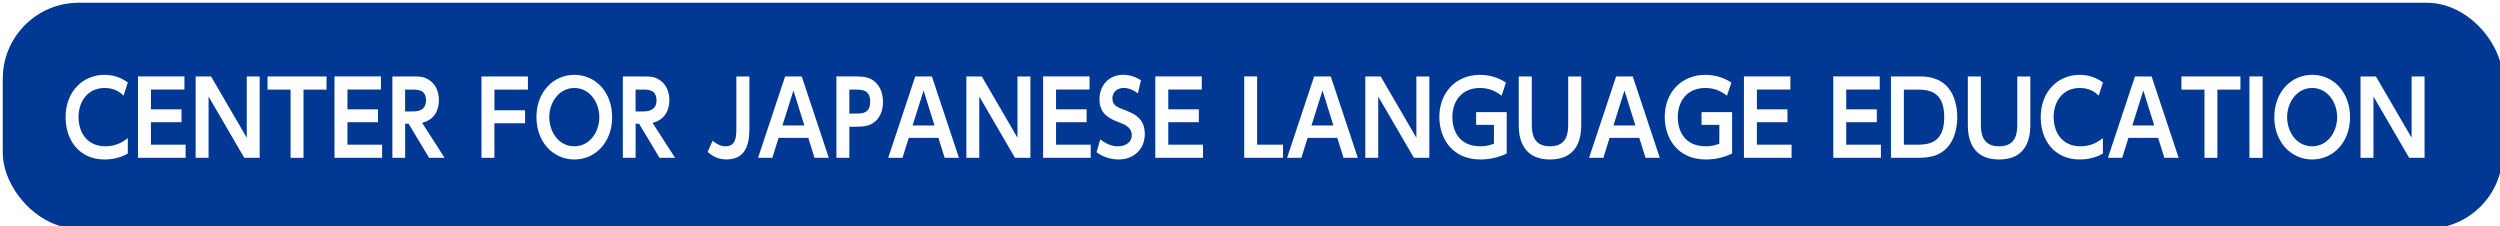
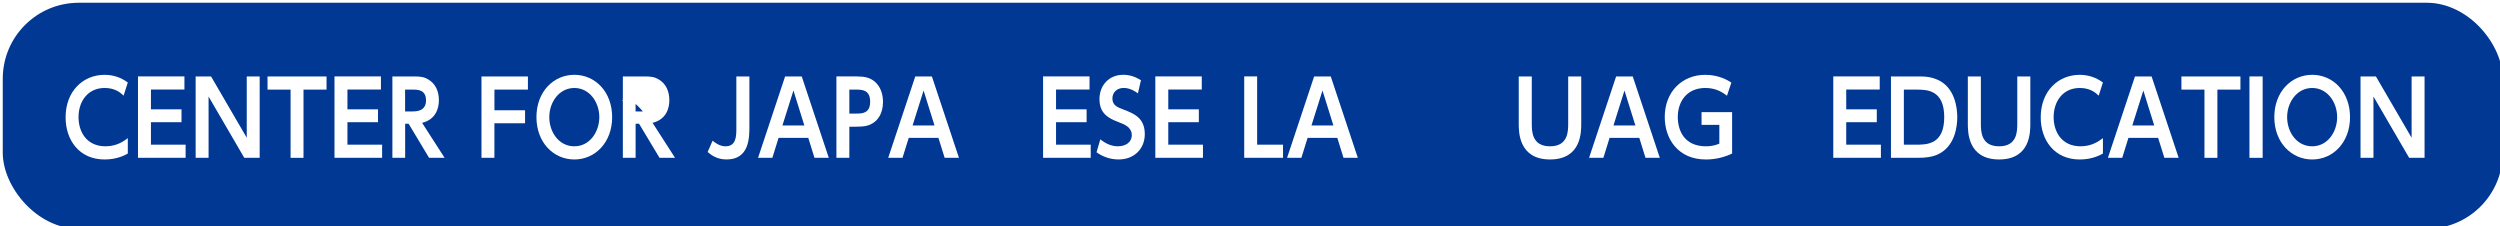
<svg xmlns="http://www.w3.org/2000/svg" id="_レイヤー_2" data-name="レイヤー 2" viewBox="0 0 907 82">
  <defs>
    <style>
      .cls-1 {
        filter: url(#drop-shadow-1);
      }

      .cls-2 {
        fill: #003894;
      }

      .cls-2, .cls-3 {
        stroke-width: 0px;
      }

      .cls-3 {
        fill: #fff;
      }
    </style>
    <filter id="drop-shadow-1" filterUnits="userSpaceOnUse">
      <feOffset dx="1" dy="1" />
      <feGaussianBlur result="blur" stdDeviation="10" />
      <feFlood flood-color="#070001" flood-opacity=".3" />
      <feComposite in2="blur" operator="in" />
      <feComposite in="SourceGraphic" />
    </filter>
  </defs>
  <g id="_レイヤー_1-2" data-name="レイヤー 1">
    <g class="cls-1">
      <rect class="cls-2" width="907" height="82" rx="27.56" ry="27.56" />
    </g>
    <g>
      <path class="cls-3" d="M46.37,55.71c-.93.52-3.83,2.15-8.42,2.15-9.26,0-14.15-7.1-14.15-15.28,0-9.47,6.29-15.43,14.15-15.43,3.03,0,5.86.89,8.42,2.78l-1.53,4.77c-1.07-1-2.96-2.78-6.89-2.78-6.03,0-9.46,4.77-9.46,10.58,0,5.33,2.93,10.58,9.79,10.58,4.23,0,6.79-2,8.09-2.96v5.59Z" />
      <path class="cls-3" d="M65.85,39.68v4.66h-11.09v8.14h12.58v4.77h-17.28v-29.53h16.85v4.77h-12.15v7.18h11.09Z" />
      <path class="cls-3" d="M76.57,27.73l12.95,22.24v-22.24h4.69v29.53h-5.59l-12.95-22.24v22.24h-4.69v-29.53h5.59Z" />
      <path class="cls-3" d="M110.11,57.26h-4.69v-24.75h-8.36v-4.77h21.41v4.77h-8.36v24.75Z" />
      <path class="cls-3" d="M137.14,39.68v4.66h-11.09v8.14h12.58v4.77h-17.28v-29.53h16.85v4.77h-12.15v7.18h11.09Z" />
      <path class="cls-3" d="M150.07,27.73c2.46,0,3.7.15,5.23,1.04,2.63,1.52,3.93,4.22,3.93,7.62,0,2.77-1.03,6.92-6.09,8.18l8.16,12.69h-5.63l-7.42-12.36h-1.26v12.36h-4.63v-29.53h7.72ZM146.97,32.51v7.92h2.63c1.27,0,4.96,0,4.96-4s-3.16-3.92-4.93-3.92h-2.66Z" />
      <path class="cls-3" d="M190.49,40.02v4.7h-11.12v12.54h-4.69v-29.53h16.85v4.77h-12.15v7.51h11.12Z" />
      <path class="cls-3" d="M194.62,42.5c0-9.18,6.16-15.36,13.75-15.36s13.72,6.18,13.72,15.36-6.16,15.36-13.72,15.36-13.75-6.18-13.75-15.36ZM217.43,42.5c0-5.37-3.5-10.58-9.06-10.58s-9.09,5.22-9.09,10.58,3.43,10.58,9.09,10.58,9.06-5.33,9.06-10.58Z" />
-       <path class="cls-3" d="M233.68,27.73c2.46,0,3.7.15,5.23,1.04,2.63,1.52,3.93,4.22,3.93,7.62,0,2.77-1.03,6.92-6.09,8.18l8.16,12.69h-5.63l-7.42-12.36h-1.26v12.36h-4.63v-29.53h7.72ZM230.59,32.51v7.92h2.63c1.27,0,4.96,0,4.96-4s-3.16-3.92-4.93-3.92h-2.66Z" />
+       <path class="cls-3" d="M233.68,27.73c2.46,0,3.7.15,5.23,1.04,2.63,1.52,3.93,4.22,3.93,7.62,0,2.77-1.03,6.92-6.09,8.18l8.16,12.69h-5.63l-7.42-12.36h-1.26v12.36h-4.63v-29.53h7.72ZM230.59,32.51v7.92h2.63s-3.16-3.92-4.93-3.92h-2.66Z" />
      <path class="cls-3" d="M271.88,27.73v18.28c0,3.81,0,11.84-8.26,11.84-3.66,0-5.73-1.74-6.89-2.7l1.8-4.11c.63.52,2.46,2.04,4.66,2.04,3.96,0,3.96-3.7,3.96-6.77v-18.58h4.73Z" />
      <path class="cls-3" d="M282.47,50.01l-2.26,7.25h-5.19l9.82-29.53h6.03l9.82,29.53h-5.19l-2.26-7.25h-10.75ZM291.82,45.53l-3.96-12.69-4,12.69h7.96Z" />
      <path class="cls-3" d="M310.8,27.73c2.96,0,4.86.41,6.69,2,1.93,1.7,2.86,4.37,2.86,7.25,0,1.48-.27,5.03-2.96,7.18-1.86,1.48-3.63,1.81-6.89,1.81h-2.36v11.29h-4.69v-29.53h7.36ZM310.6,41.2c2.1,0,5.09,0,5.09-4.29s-2.86-4.4-5.09-4.4h-2.46v8.7h2.46Z" />
      <path class="cls-3" d="M329.69,50.01l-2.26,7.25h-5.19l9.82-29.53h6.03l9.82,29.53h-5.19l-2.26-7.25h-10.75ZM339.04,45.53l-3.96-12.69-4,12.69h7.96Z" />
-       <path class="cls-3" d="M356.19,27.73l12.95,22.24v-22.24h4.69v29.53h-5.59l-12.95-22.24v22.24h-4.69v-29.53h5.59Z" />
      <path class="cls-3" d="M394.22,39.68v4.66h-11.09v8.14h12.58v4.77h-17.28v-29.53h16.85v4.77h-12.15v7.18h11.09Z" />
      <path class="cls-3" d="M412.83,33.87c-2.6-1.96-4.63-1.96-5.19-1.96-2.46,0-4.06,1.67-4.06,3.81,0,2.48,1.8,3.18,3.96,4,3.83,1.48,7.79,3,7.79,8.95,0,5.25-3.76,9.18-9.52,9.18-2.83,0-5.59-.89-7.99-2.59l1.37-4.7c2.53,2,4.66,2.52,6.39,2.52,2.73,0,5.03-1.41,5.03-4.03,0-2.92-2.66-3.92-4.79-4.74-3.9-1.44-6.93-3.29-6.93-8.33s3.46-8.84,8.62-8.84c2.33,0,4.39.7,6.43,1.96l-1.1,4.77Z" />
      <path class="cls-3" d="M434.94,39.68v4.66h-11.09v8.14h12.58v4.77h-17.28v-29.53h16.85v4.77h-12.15v7.18h11.09Z" />
      <path class="cls-3" d="M456.09,27.73v24.75h9.39v4.77h-14.08v-29.53h4.7Z" />
      <path class="cls-3" d="M474.4,50.01l-2.26,7.25h-5.19l9.82-29.53h6.03l9.82,29.53h-5.19l-2.26-7.25h-10.75ZM483.76,45.53l-3.96-12.69-4,12.69h7.96Z" />
-       <path class="cls-3" d="M500.91,27.73l12.95,22.24v-22.24h4.7v29.53h-5.59l-12.95-22.24v22.24h-4.69v-29.53h5.59Z" />
-       <path class="cls-3" d="M544.77,34.73c-2.4-1.89-4.86-2.81-7.86-2.81-6.53,0-9.99,4.7-9.99,10.58,0,4.55,2.13,10.58,10.22,10.58,2.53,0,4-.63,4.86-.96v-6.81h-6.46v-4.62h11.09v15.02c-3.03,1.44-6.26,2.15-9.52,2.15-10.15,0-14.92-7.58-14.92-15.39,0-9.07,6.19-15.32,14.72-15.32,4.93,0,8.19,2,9.46,2.81l-1.6,4.77Z" />
      <path class="cls-3" d="M573.67,27.73v17.21c0,3.03,0,12.91-11.32,12.91s-11.35-9.92-11.35-12.91v-17.21h4.73v16.95c0,2.89,0,8.4,6.62,8.4s6.59-5.51,6.59-8.4v-16.95h4.73Z" />
      <path class="cls-3" d="M583.96,50.01l-2.26,7.25h-5.19l9.82-29.53h6.03l9.82,29.53h-5.19l-2.26-7.25h-10.75ZM593.32,45.53l-3.96-12.69-4,12.69h7.96Z" />
      <path class="cls-3" d="M626.55,34.73c-2.4-1.89-4.86-2.81-7.86-2.81-6.53,0-9.99,4.7-9.99,10.58,0,4.55,2.13,10.58,10.22,10.58,2.53,0,4-.63,4.86-.96v-6.81h-6.46v-4.62h11.09v15.02c-3.03,1.44-6.26,2.15-9.52,2.15-10.16,0-14.92-7.58-14.92-15.39,0-9.07,6.19-15.32,14.72-15.32,4.93,0,8.19,2,9.46,2.81l-1.6,4.77Z" />
-       <path class="cls-3" d="M648.49,39.68v4.66h-11.09v8.14h12.58v4.77h-17.28v-29.53h16.85v4.77h-12.15v7.18h11.09Z" />
      <path class="cls-3" d="M680.9,39.68v4.66h-11.09v8.14h12.58v4.77h-17.28v-29.53h16.85v4.77h-12.15v7.18h11.09Z" />
      <path class="cls-3" d="M686.03,27.73h10.02c2.9,0,4.43.19,6.69,1.11,6.49,2.7,7.36,10.29,7.36,13.65,0,3.18-.73,10.8-7.32,13.65-1.9.81-4.03,1.11-6.99,1.11h-9.75v-29.53ZM690.72,52.49h4.33c3.96,0,10.32,0,10.32-9.99s-6.39-9.99-10.19-9.99h-4.46v19.98Z" />
      <path class="cls-3" d="M736.6,27.73v17.21c0,3.03,0,12.91-11.32,12.91s-11.35-9.92-11.35-12.91v-17.21h4.73v16.95c0,2.89,0,8.4,6.62,8.4s6.59-5.51,6.59-8.4v-16.95h4.73Z" />
      <path class="cls-3" d="M762.94,55.71c-.93.52-3.83,2.15-8.42,2.15-9.26,0-14.15-7.1-14.15-15.28,0-9.47,6.29-15.43,14.15-15.43,3.03,0,5.86.89,8.42,2.78l-1.53,4.77c-1.07-1-2.96-2.78-6.89-2.78-6.03,0-9.46,4.77-9.46,10.58,0,5.33,2.93,10.58,9.79,10.58,4.23,0,6.79-2,8.09-2.96v5.59Z" />
      <path class="cls-3" d="M772.2,50.01l-2.26,7.25h-5.19l9.82-29.53h6.03l9.82,29.53h-5.19l-2.26-7.25h-10.75ZM781.56,45.53l-3.96-12.69-4,12.69h7.96Z" />
      <path class="cls-3" d="M804.47,57.26h-4.69v-24.75h-8.36v-4.77h21.41v4.77h-8.36v24.75Z" />
      <path class="cls-3" d="M820.89,27.73v29.53h-4.79v-29.53h4.79Z" />
      <path class="cls-3" d="M825.12,42.5c0-9.18,6.16-15.36,13.75-15.36s13.72,6.18,13.72,15.36-6.16,15.36-13.72,15.36-13.75-6.18-13.75-15.36ZM847.92,42.5c0-5.37-3.5-10.58-9.06-10.58s-9.09,5.22-9.09,10.58,3.43,10.58,9.09,10.58,9.06-5.33,9.06-10.58Z" />
      <path class="cls-3" d="M861.98,27.73l12.95,22.24v-22.24h4.7v29.53h-5.59l-12.95-22.24v22.24h-4.69v-29.53h5.59Z" />
    </g>
  </g>
</svg>